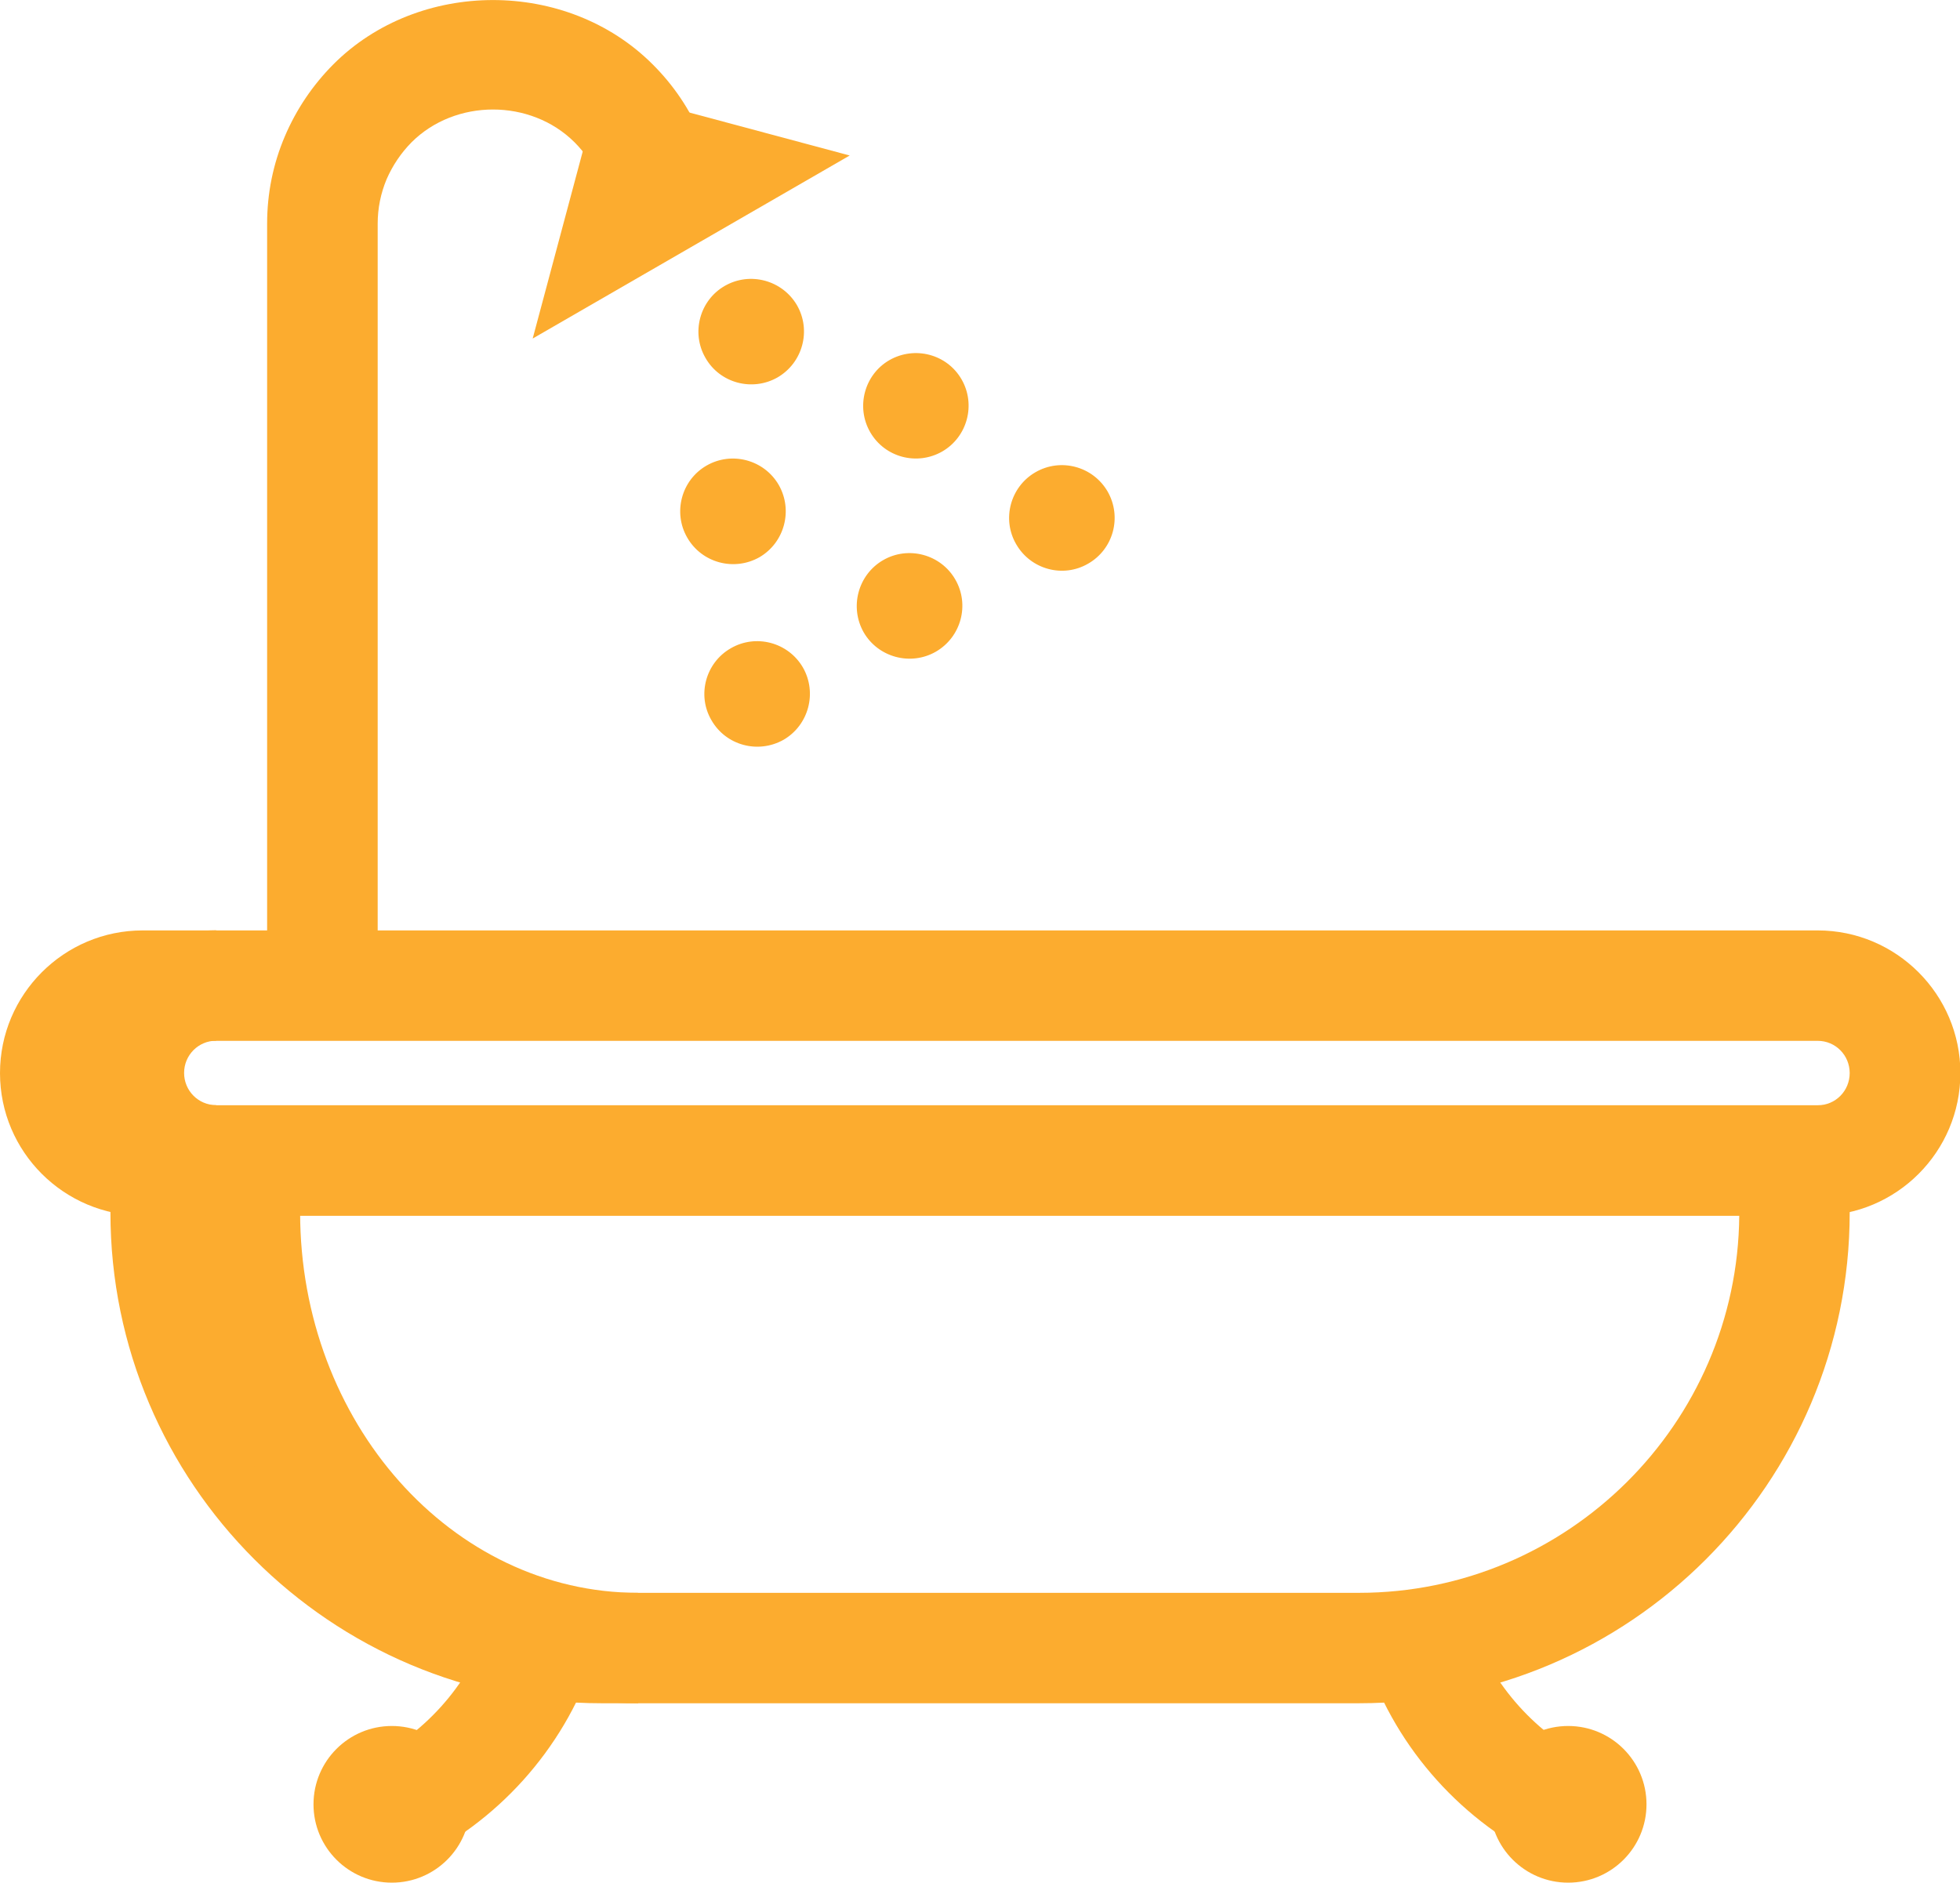
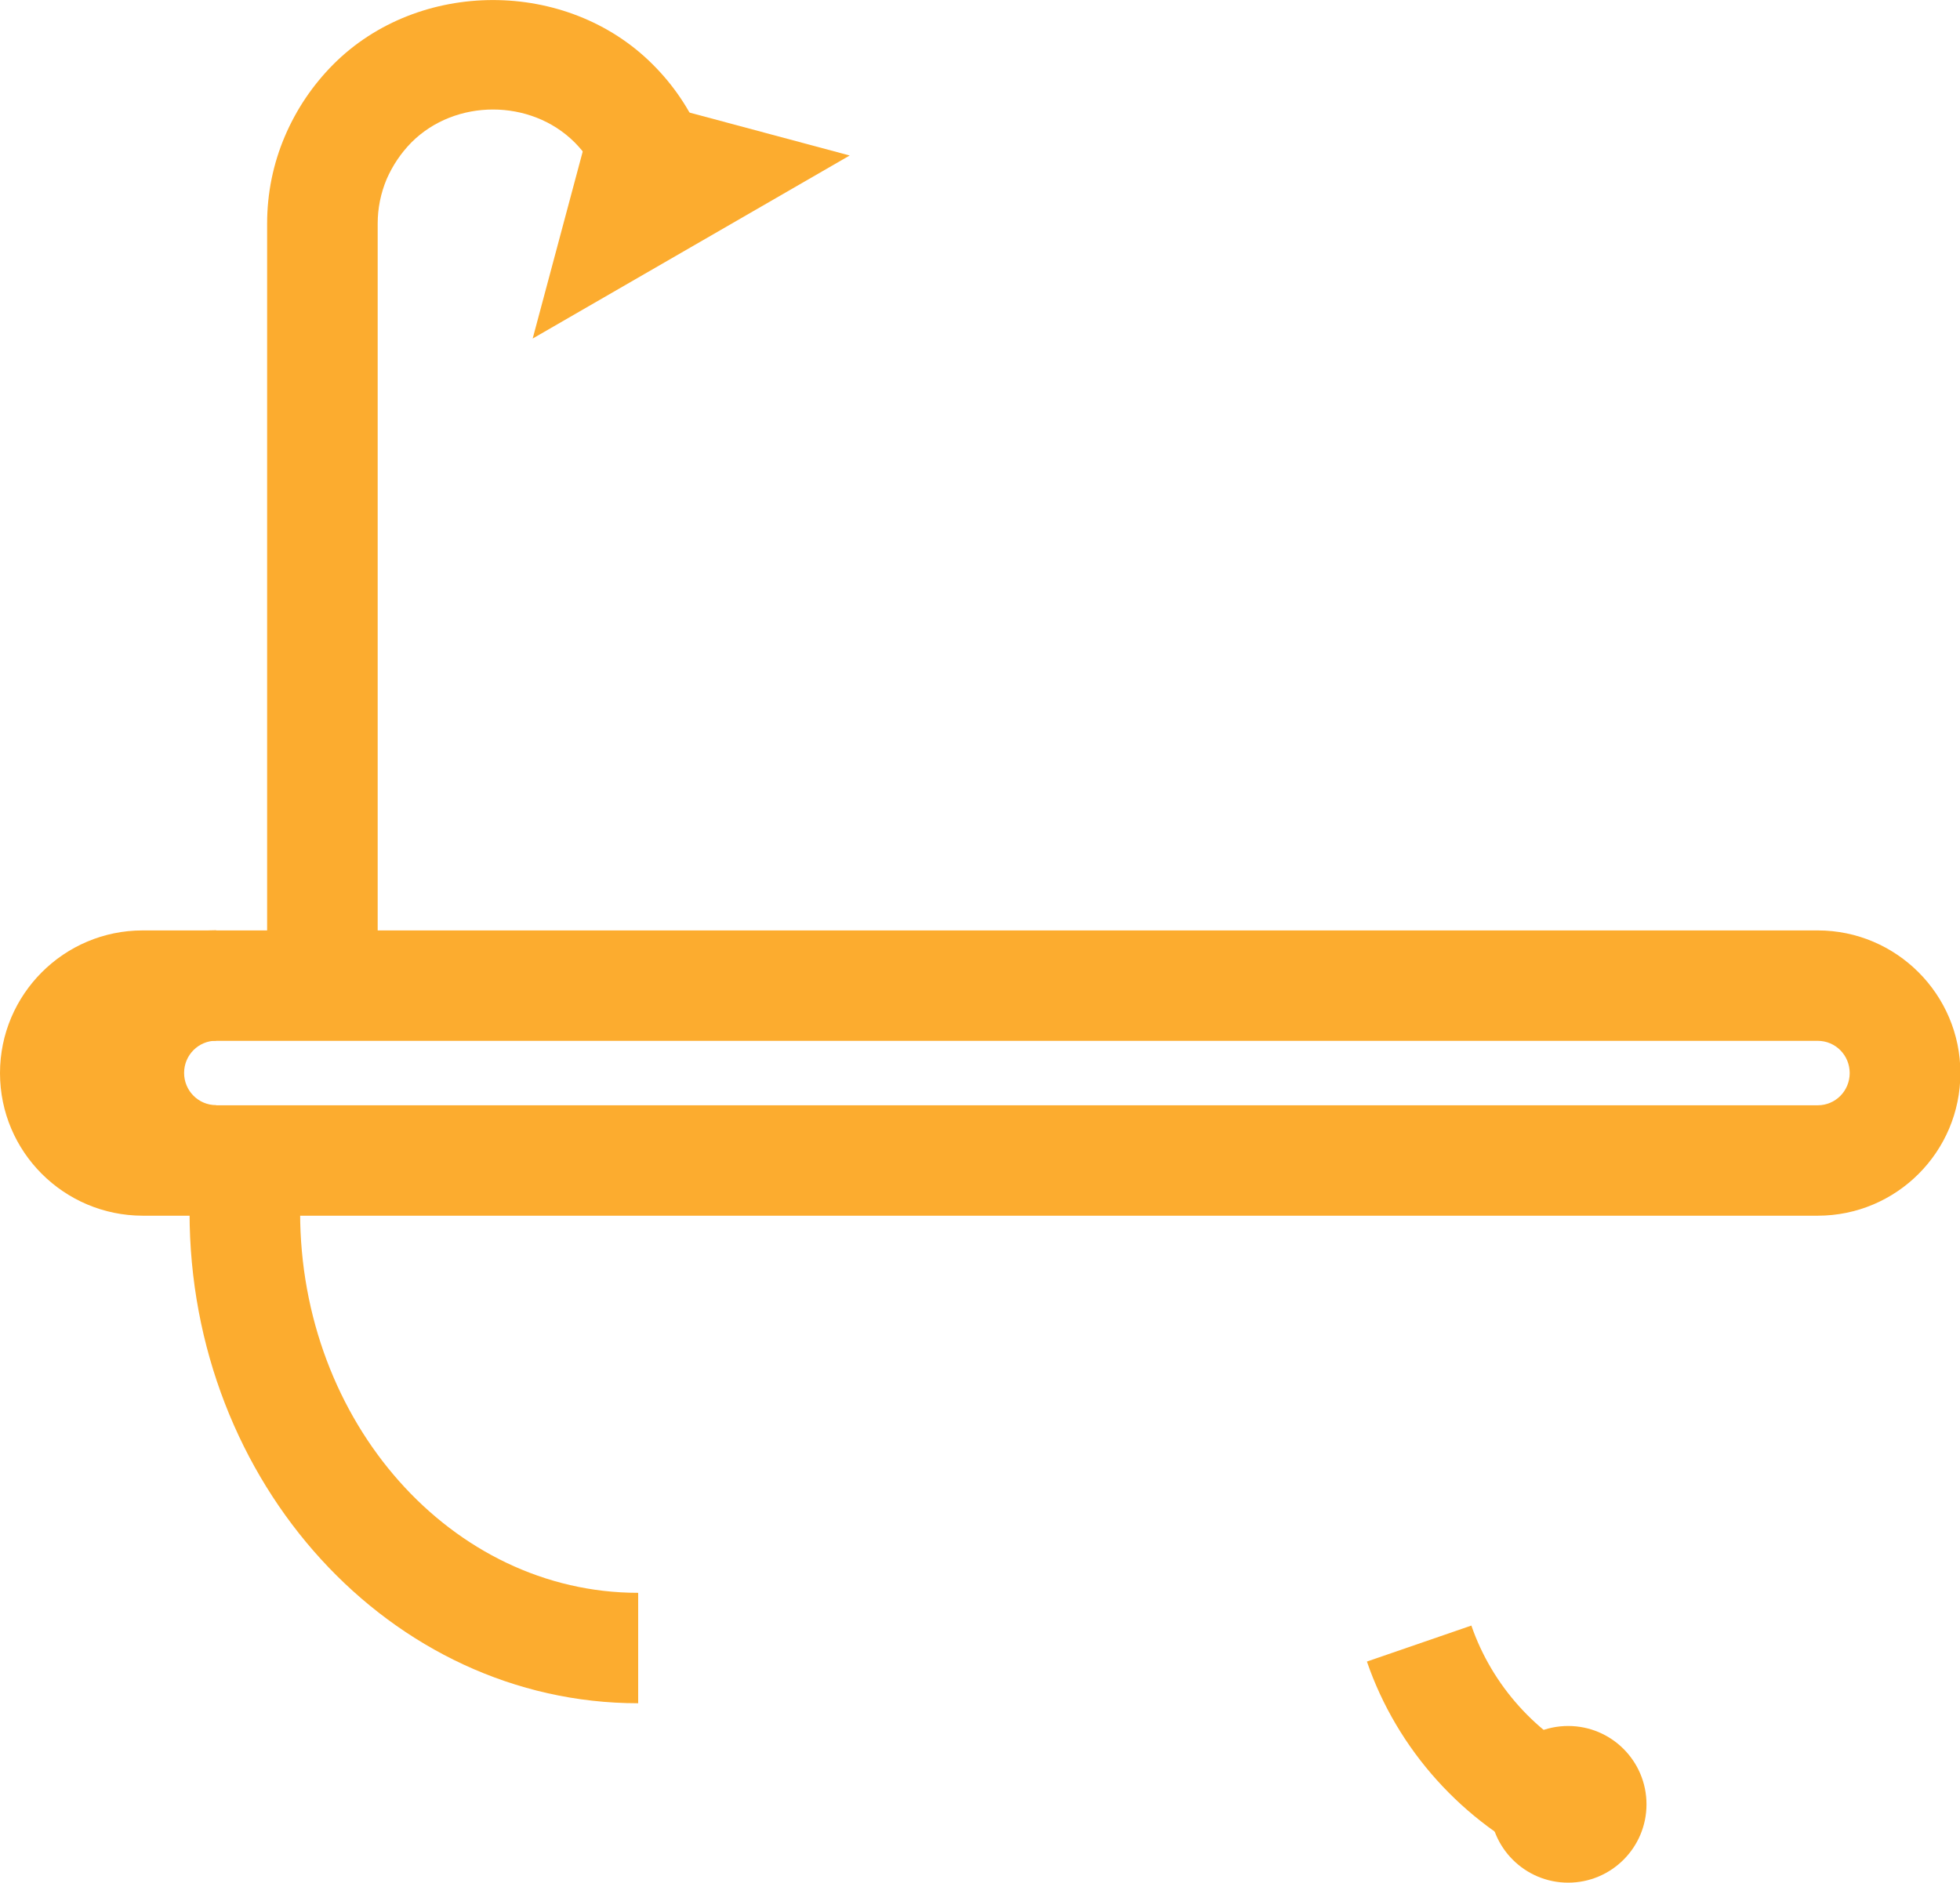
<svg xmlns="http://www.w3.org/2000/svg" version="1.1" id="Livello_1" x="0px" y="0px" width="15.086px" height="14.492px" viewBox="0 0 15.086 14.492" enable-background="new 0 0 15.086 14.492" xml:space="preserve">
-   <path fill="#FCAC2F" d="M0.85,9.333V8.508h13.387v0.825c0,2.084-1.693,3.778-3.777,3.778H4.63C2.545,13.111,0.85,11.417,0.85,9.333z   M1.701,9.357c0.013,1.604,1.321,2.904,2.928,2.904h5.831c1.604,0,2.914-1.301,2.927-2.904H1.701z" />
  <path fill="#FCAC2F" d="M4.912,13.111v-0.85c-1.436,0-2.602-1.314-2.602-2.929V8.934H1.459v0.399  C1.459,11.417,3.008,13.111,4.912,13.111z" />
  <path fill="#FCAC2F" d="M11.911,14.336l0.361-0.77c-0.443-0.209-0.788-0.592-0.947-1.053l-0.804,0.277  C10.754,13.469,11.262,14.031,11.911,14.336z" />
  <circle fill="#FCAC2F" cx="12.07" cy="13.889" r="0.603" />
-   <path fill="#FCAC2F" d="M3.176,14.335c0.65-0.304,1.156-0.866,1.389-1.543l-0.803-0.276c-0.159,0.461-0.504,0.844-0.946,1.051  L3.176,14.335z" />
-   <circle fill="#FCAC2F" cx="3.016" cy="13.889" r="0.603" />
  <path fill="#FCAC2F" d="M2.056,7.587h0.851V1.722c0-0.118,0.023-0.233,0.069-0.343c0.046-0.105,0.11-0.201,0.192-0.284  c0.337-0.336,0.916-0.336,1.254,0c0.082,0.082,0.146,0.178,0.191,0.282l0.783-0.33C5.309,0.841,5.184,0.655,5.023,0.495  c-0.661-0.661-1.8-0.658-2.457,0c-0.16,0.161-0.285,0.347-0.373,0.553C2.102,1.261,2.056,1.489,2.056,1.722V7.587z" />
  <polygon fill="#FCAC2F" points="4.615,0.681 4.1,2.606 6.54,1.197 " />
-   <path fill="#FCAC2F" d="M6.134,2.349c0.112,0.194,0.045,0.443-0.149,0.556C5.791,3.016,5.541,2.95,5.43,2.755  C5.318,2.562,5.385,2.312,5.578,2.201C5.772,2.089,6.021,2.156,6.134,2.349L6.134,2.349z M7.353,4.461  c0.112,0.194,0.045,0.442-0.149,0.555C7.01,5.128,6.76,5.061,6.648,4.868C6.537,4.673,6.604,4.424,6.797,4.312  C6.99,4.2,7.241,4.266,7.353,4.461L7.353,4.461z M6.18,5.138c0.111,0.194,0.045,0.443-0.148,0.556  c-0.196,0.111-0.444,0.045-0.556-0.15C5.363,5.351,5.431,5.101,5.625,4.99C5.818,4.878,6.067,4.944,6.18,5.138L6.18,5.138z   M5.994,3.733c0.111,0.194,0.045,0.443-0.148,0.556C5.65,4.4,5.402,4.333,5.29,4.139C5.178,3.946,5.244,3.696,5.438,3.584  S5.882,3.539,5.994,3.733L5.994,3.733z M7.401,2.92c0.112,0.194,0.045,0.443-0.148,0.555C7.058,3.587,6.81,3.521,6.698,3.327  C6.586,3.133,6.653,2.883,6.846,2.772C7.041,2.661,7.289,2.726,7.401,2.92L7.401,2.92z M8.375,4.339  C8.182,4.451,7.934,4.384,7.822,4.19C7.709,3.997,7.776,3.747,7.97,3.635c0.194-0.112,0.442-0.046,0.555,0.148  C8.637,3.978,8.571,4.227,8.375,4.339z" />
  <path fill="#FCAC2F" d="M0,8.26c0-0.605,0.492-1.098,1.098-1.098h12.893c0.604,0,1.098,0.492,1.098,1.098  c0,0.606-0.492,1.098-1.098,1.098H1.098C0.492,9.357,0,8.866,0,8.26z M1.098,8.012c-0.137,0-0.248,0.111-0.248,0.248  s0.111,0.248,0.248,0.248h12.893c0.137,0,0.246-0.111,0.246-0.248s-0.109-0.248-0.246-0.248H1.098z" />
  <path fill="#FCAC2F" d="M1.664,9.357v-0.85c-0.137,0-0.247-0.111-0.247-0.248s0.11-0.248,0.247-0.248v-0.85  c-0.605,0-1.098,0.492-1.098,1.098C0.566,8.866,1.059,9.357,1.664,9.357z" />
</svg>